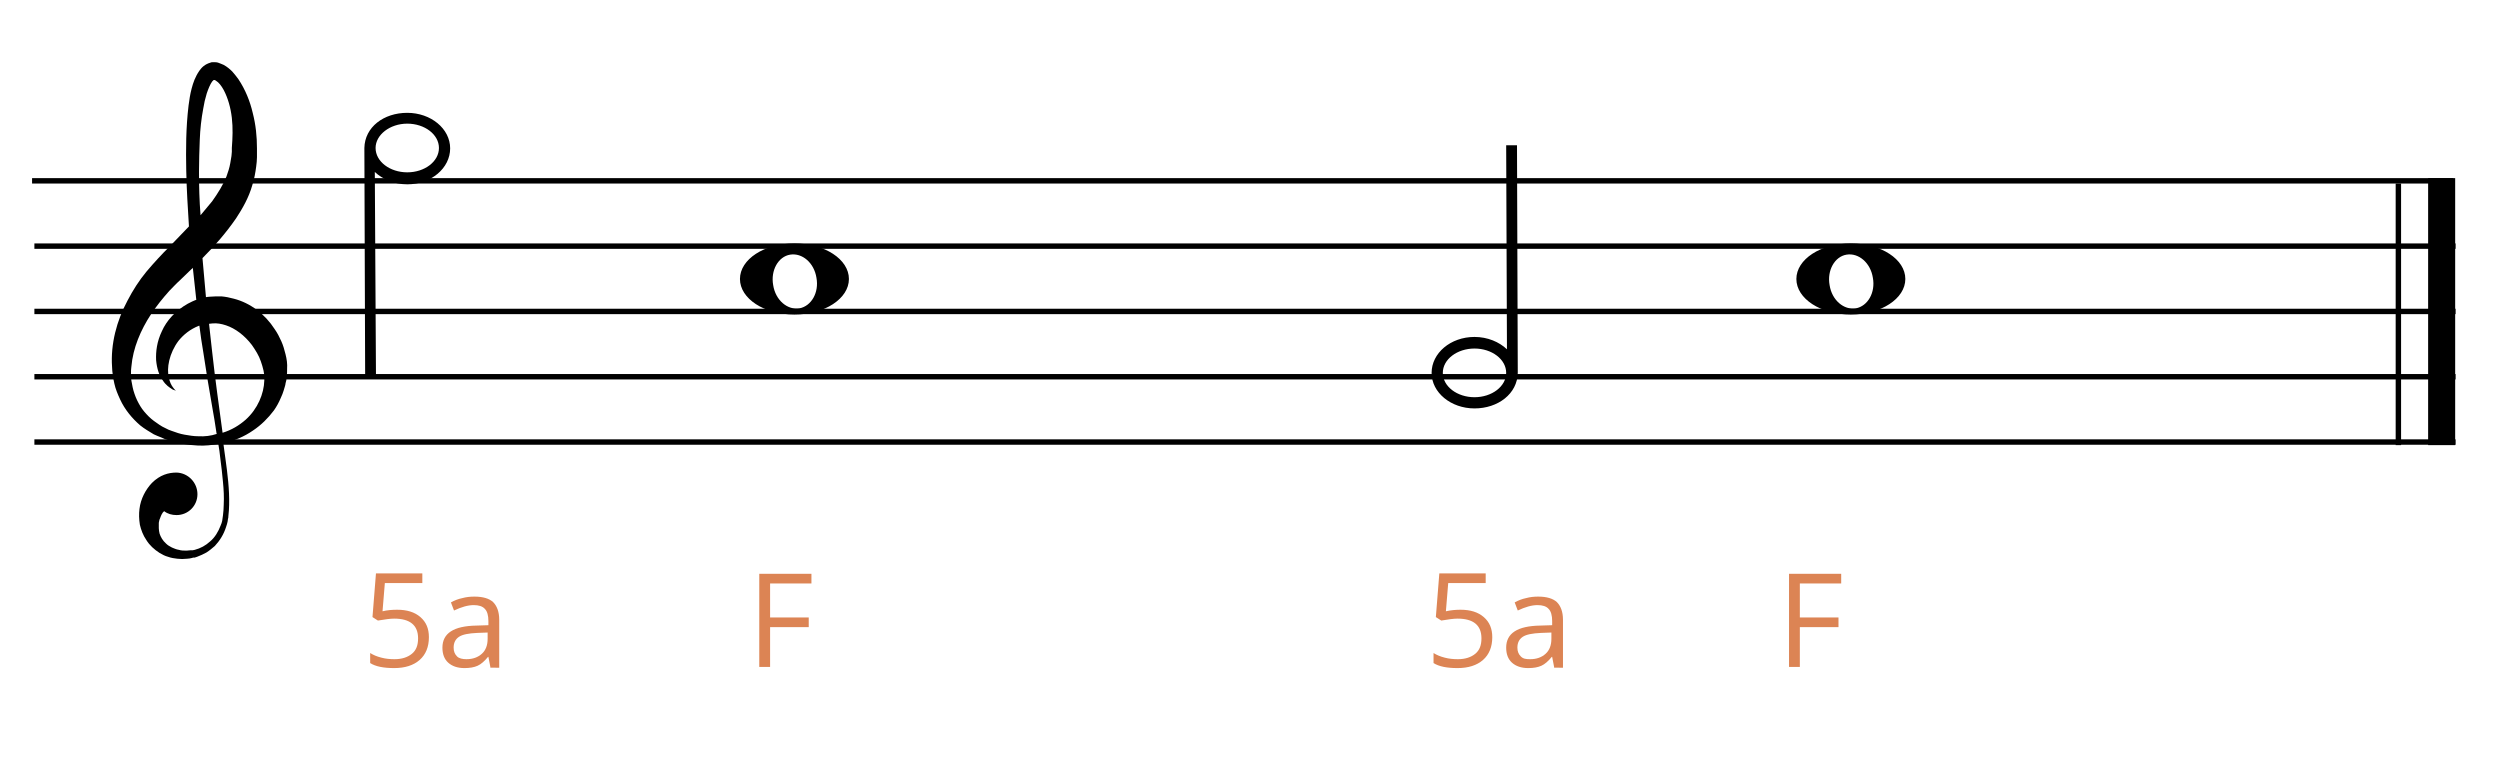
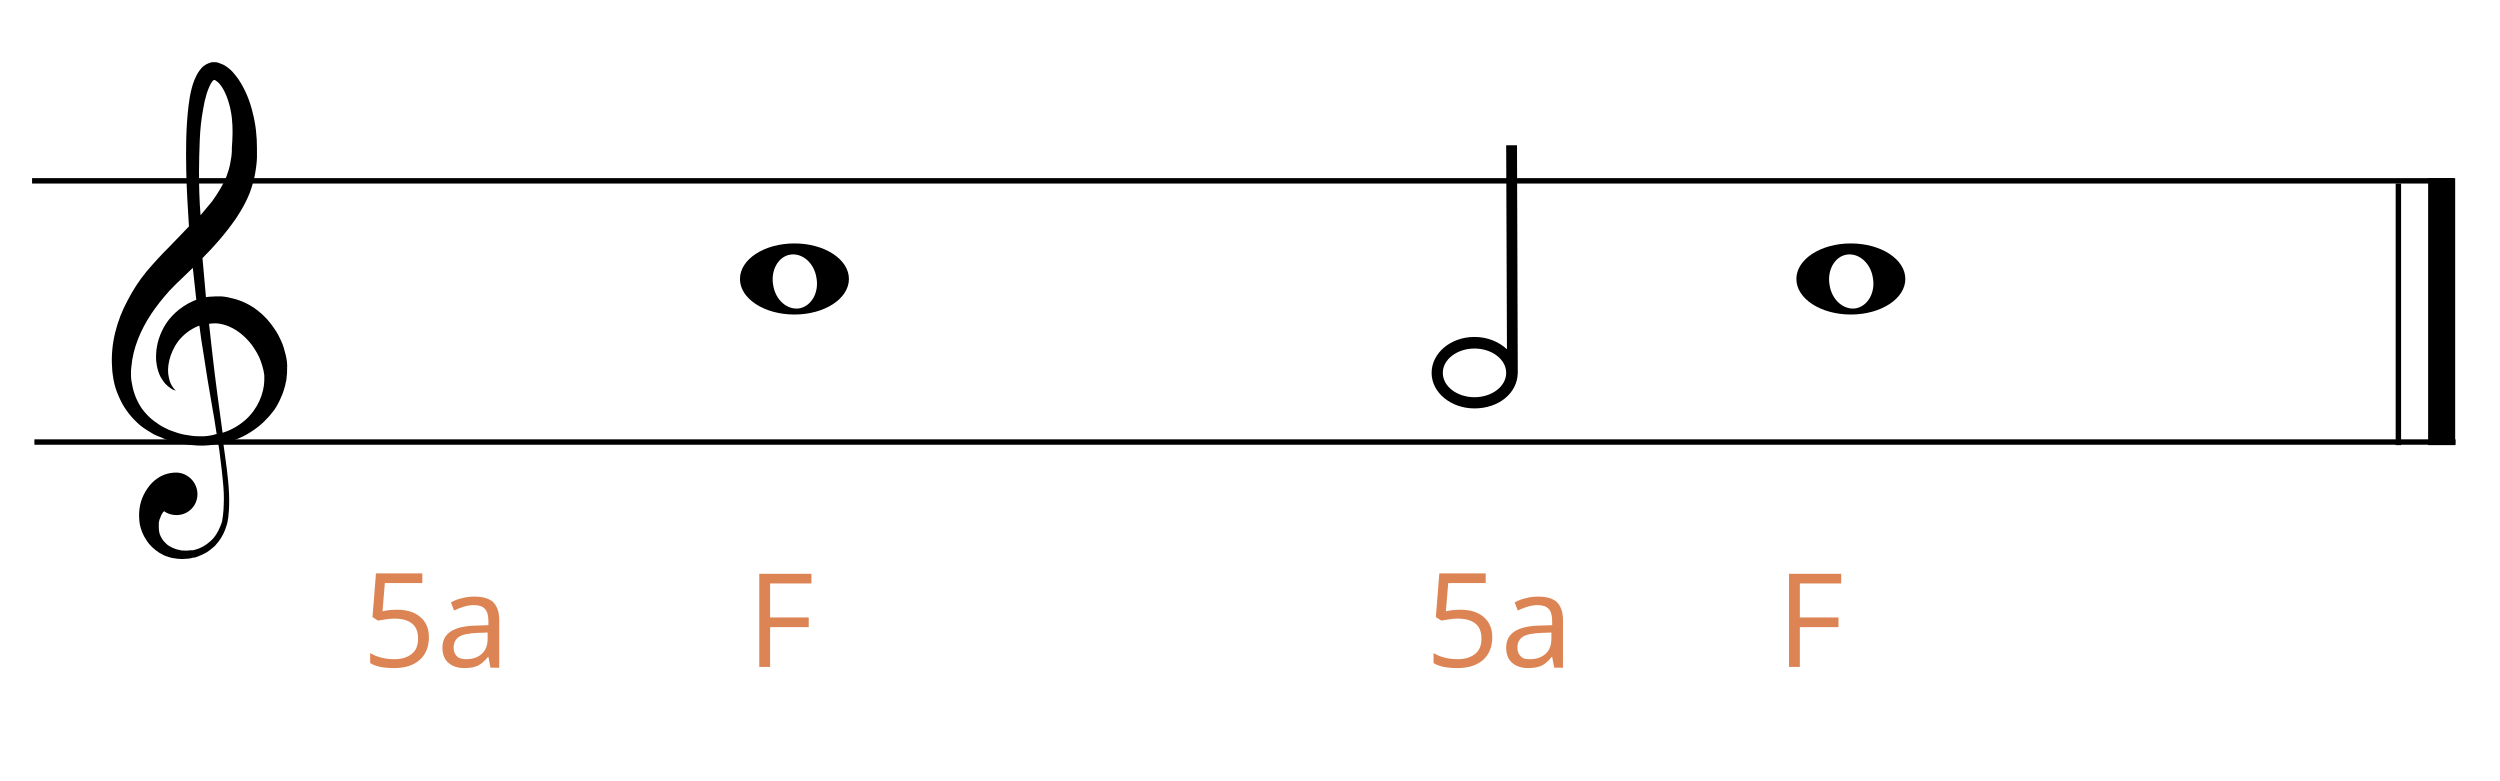
<svg xmlns="http://www.w3.org/2000/svg" version="1.1" id="Capa_1" x="0px" y="0px" viewBox="0 0 647 202" style="enable-background:new 0 0 647 202;" xml:space="preserve">
  <style type="text/css">
	.st0{fill:none;}
	.st1{fill:#DC8454;}
</style>
  <g>
    <path d="M205.6,63c-7.8,0-14.1,4.1-14.1,9.2s6.3,9.2,14.1,9.2c7.8,0,14.1-4.1,14.1-9.2S213.4,63,205.6,63z M206.9,79.8   c-3.1,0.5-6.2-2.1-6.8-6c-0.7-3.8,1.3-7.4,4.4-7.9c3.1-0.5,6.2,2.1,6.8,6C212,75.7,210,79.2,206.9,79.8z" />
  </g>
  <g>
    <path d="M479,63c-7.8,0-14.1,4.1-14.1,9.2s6.3,9.2,14.1,9.2s14.1-4.1,14.1-9.2S486.8,63,479,63z M480.3,79.8   c-3.1,0.5-6.2-2.1-6.8-6c-0.7-3.8,1.3-7.4,4.4-7.9c3.1-0.5,6.2,2.1,6.8,6C485.4,75.7,483.4,79.2,480.3,79.8z" />
  </g>
  <g>
    <rect x="8.3" y="46.1" width="626.6" height="1.4" />
  </g>
  <g>
-     <rect x="8.9" y="63" width="626.6" height="1.4" />
-   </g>
+     </g>
  <g>
-     <rect x="8.9" y="79.9" width="626.6" height="1.4" />
-   </g>
+     </g>
  <g>
-     <rect x="8.9" y="96.8" width="626.6" height="1.4" />
-   </g>
+     </g>
  <g>
    <rect x="8.9" y="113.7" width="626.6" height="1.4" />
  </g>
  <g>
    <g>
      <path class="st0" d="M55.4,20.7C55.4,20.7,55.4,20.7,55.4,20.7C55.4,20.7,55.4,20.7,55.4,20.7z" />
    </g>
    <g>
-       <path class="st0" d="M55.3,20.4C55.3,20.4,55.3,20.4,55.3,20.4L55.3,20.4z" />
-     </g>
+       </g>
    <g>
      <path class="st0" d="M58.6,45.7c0.4-1.1,0.8-2.3,1-3.5c0.1-0.6,0.2-1.3,0.3-1.8l0.1-1.1l0.1-0.9c0.2-2.6,0.2-5.3,0-7.8    c-0.3-2.6-0.9-5.1-2.1-7.2c-0.6-1-1.3-2-2-2.4c-0.2-0.1-0.3-0.2-0.4-0.2c-0.1,0-0.1,0-0.1,0c0,0-0.1,0,0,0l-0.1,0    c-0.1,0-0.3,0.1-0.4,0.4c-0.6,0.7-1.1,1.9-1.4,3.1c-0.4,1.2-0.7,2.5-0.9,3.9c-0.5,2.7-0.7,5.4-0.9,8.1c-0.2,2.7-0.2,5.5-0.2,8.2    c0,3.8,0.1,7.6,0.3,11.4c1.1-1.2,2.1-2.4,3-3.6C56.4,50,57.7,47.9,58.6,45.7z" />
    </g>
    <g>
      <path class="st0" d="M54.9,105.4c-0.8-4.5-1.6-9.2-2.3-14.1c-0.3-2.2-0.7-4.5-1-6.8c0,0-0.1,0-0.1,0c-2.2,0.9-4,2.3-5.3,3.9    c-1.3,1.6-2.1,3.4-2.4,5.1c-0.4,1.7-0.4,3.2-0.1,4.4c0.2,1.2,0.7,2.1,1.1,2.6c0.2,0.3,0.4,0.5,0.5,0.6c0.1,0.1,0.2,0.2,0.2,0.2    s-0.1,0-0.3-0.1c-0.1,0-0.2-0.1-0.3-0.1c-0.1-0.1-0.3-0.1-0.4-0.2c-0.6-0.4-1.6-1-2.4-2.3c-0.8-1.2-1.5-3-1.7-5.2    c-0.1-2.2,0.2-4.8,1.5-7.5c1.2-2.7,3.6-5.3,6.7-7.1c0.4-0.2,0.8-0.4,1.2-0.6l0.7-0.3c0.1,0,0.2-0.1,0.3-0.1    c-0.3-2.7-0.6-5.5-0.9-8.3c-0.1,0.1-0.3,0.2-0.4,0.4c-1,1-2,1.9-3,2.9c-0.9,0.9-1.9,1.8-2.7,2.7c-1.7,1.9-3.3,3.9-4.7,6    c-2.8,4.2-4.8,8.9-5.1,13.6c-0.1,0.6,0,1.2-0.1,1.8c0,0.6,0,1.2,0.1,1.8c0.1,1.2,0.4,2.3,0.8,3.4c0.4,1.1,0.9,2.2,1.5,3.2    c0.6,1,1.4,1.9,2.2,2.7c0.8,0.8,1.8,1.5,2.7,2.1l0.8,0.5l0.4,0.2l0.4,0.2l0.8,0.4l0.8,0.3c1.1,0.4,2.2,0.8,3.4,1    c1.1,0.2,2.3,0.4,3.5,0.4c1.6,0.1,3.3-0.1,4.8-0.5c0-0.1,0-0.2-0.1-0.4C55.7,109.9,55.3,107.6,54.9,105.4z" />
    </g>
    <g>
-       <path class="st0" d="M68.4,97.7L68.4,97.7l0-0.2l0-0.3c0-0.4-0.1-0.8-0.2-1.2c-0.1-0.8-0.4-1.6-0.7-2.4c-0.6-1.5-1.4-3-2.3-4.2    c-1.9-2.5-4.4-4.3-6.7-5.1c-1.2-0.4-2.4-0.6-3.5-0.5c-0.3,0-0.6,0.1-0.9,0.1c0,0,0,0,0,0c0.3,2.4,0.5,4.8,0.8,7.2    c0.9,7.3,1.8,14.4,2.7,21c2.3-0.7,4.3-1.9,6-3.4c3.2-2.8,4.8-6.7,4.8-10.1L68.4,97.7C68.4,97.6,68.4,97.8,68.4,97.7z" />
+       <path class="st0" d="M68.4,97.7L68.4,97.7l0-0.2l0-0.3c0-0.4-0.1-0.8-0.2-1.2c-0.1-0.8-0.4-1.6-0.7-2.4c-0.6-1.5-1.4-3-2.3-4.2    c-1.9-2.5-4.4-4.3-6.7-5.1c-1.2-0.4-2.4-0.6-3.5-0.5c-0.3,0-0.6,0.1-0.9,0.1c0,0,0,0,0,0c0.3,2.4,0.5,4.8,0.8,7.2    c0.9,7.3,1.8,14.4,2.7,21c3.2-2.8,4.8-6.7,4.8-10.1L68.4,97.7C68.4,97.6,68.4,97.8,68.4,97.7z" />
    </g>
    <g>
      <path d="M73.9,91.7c-0.3-1.2-0.6-2.3-1.1-3.4c-0.5-1.1-1-2.1-1.7-3.1c-2.5-3.9-6.3-6.8-10.6-7.9c-1.1-0.3-2.1-0.5-3.2-0.6    c-1.1,0-2.1,0-3.2,0.1c-0.3,0-0.6,0.1-0.8,0.1c-0.3-3.3-0.6-6.7-0.9-10.1c3.1-3.1,6-6.4,8.7-10.3c1.7-2.6,3.3-5.4,4.2-8.6    c0.5-1.6,0.8-3.2,1-4.8c0.1-0.8,0.2-1.6,0.2-2.4l0-1.1l0-1.2c0-3.1-0.3-6.1-1.1-9.2c-0.7-3-1.9-6-3.7-8.7c-0.5-0.7-1-1.3-1.6-2    c-0.6-0.6-1.3-1.2-2.2-1.7c-0.4-0.2-1-0.4-1.5-0.6c-0.3-0.1-0.6-0.1-0.9-0.1c-0.1,0-0.1,0-0.3,0l-0.1,0c-0.1,0-0.5,0-0.6,0.1    c-0.7,0.2-1.3,0.5-1.8,0.9c-0.5,0.4-0.8,0.8-1.1,1.2c-1.1,1.6-1.6,3.1-2,4.6c-0.4,1.5-0.6,2.9-0.8,4.4c-0.7,5.8-0.7,11.4-0.6,16.9    c0.1,4.9,0.4,9.6,0.7,14.4c-1.7,1.8-3.4,3.5-5.1,5.3c-1,1-2,2-2.9,3c-1,1.1-2,2.2-3,3.4c-1.9,2.3-3.5,4.8-4.9,7.5    c-1.4,2.6-2.5,5.4-3.2,8.3c-0.7,2.9-1,5.9-0.8,8.8c0,0.7,0.1,1.5,0.2,2.2c0.1,0.7,0.2,1.4,0.4,2.2c0.3,1.4,0.9,2.8,1.5,4.1    c1.2,2.6,3.1,4.9,5.2,6.7l0.8,0.6l0.9,0.6c0.6,0.4,1.2,0.7,1.8,1.1l0.9,0.4l0.5,0.2l0.5,0.2l0.9,0.4l0.9,0.3    c2.5,0.8,5.1,1.3,7.7,1.4c1.8,0.1,3.6-0.1,5.3-0.4c0.2,1.2,0.4,2.4,0.5,3.6c0.3,2.1,0.5,4.2,0.7,6.2c0.2,2,0.3,4,0.2,5.9    c0,1-0.1,1.9-0.2,2.8c0,0.2-0.1,0.5-0.1,0.7l-0.1,0.7c-0.1,0.4-0.2,0.8-0.4,1.2c-0.6,1.6-1.5,3.1-2.7,4.1c-1.2,1.1-2.5,1.8-4,2.2    l-0.5,0.1l-0.1,0c0,0-0.1,0,0,0l-0.1,0l-0.3,0c-0.4,0-0.7,0.1-1.1,0.1c-0.7,0-1.4,0-2-0.2c-0.7-0.1-1.3-0.4-1.8-0.6    c-0.6-0.3-1.1-0.6-1.5-1c-0.9-0.8-1.4-1.7-1.7-2.6c-0.1-0.5-0.2-0.9-0.2-1.4c0-0.2,0-0.5,0-0.7l0-0.3c0,0.1,0,0,0,0l0-0.1l0-0.1    l0-0.2c0.1-0.3,0.1-0.8,0.3-1.1c0.1-0.4,0.3-0.7,0.4-1c0.2-0.4,0.4-0.7,0.7-0.9c0.9,0.7,2,1,3.2,1c3,0,5.4-2.4,5.4-5.4    c0-3-2.4-5.5-5.4-5.6c-2.1,0-4.3,0.6-6.4,2.7c-1.6,1.7-2.9,4.1-3.2,6.7c-0.1,0.6-0.1,1.3-0.1,2c0,0.7,0.1,1.3,0.2,2.1    c0.3,1.3,0.8,2.7,1.7,4c0.8,1.3,2,2.4,3.4,3.3c0.7,0.4,1.4,0.8,2.2,1c0.8,0.3,1.6,0.4,2.4,0.5c0.8,0.1,1.7,0.1,2.5,0    c0.4,0,0.9-0.1,1.3-0.2l0.3-0.1l0.2,0l0.2,0l0.6-0.2c0.8-0.3,1.7-0.7,2.4-1.1c0.8-0.5,1.5-1.1,2.2-1.7c1.3-1.4,2.3-3,2.9-4.9    c0.2-0.5,0.3-1,0.4-1.4l0.1-0.7c0.1-0.3,0.1-0.5,0.1-0.7c0.1-1,0.2-2,0.2-2.9c0.1-4-0.4-8-1-12.3c-0.2-1.2-0.3-2.4-0.5-3.7    c2.8-0.6,5.4-1.7,7.7-3.3c2.1-1.4,3.9-3.2,5.4-5.2c0.7-1,1.3-2.1,1.8-3.3c0.3-0.6,0.5-1.2,0.7-1.8c0.1-0.3,0.2-0.6,0.3-1    c0.1-0.3,0.2-0.7,0.2-0.9l0.2-0.8l0.1-1c0.1-0.6,0.1-1.3,0.1-1.9C74.4,94.1,74.2,92.9,73.9,91.7z M55.4,20.7    C55.4,20.7,55.4,20.7,55.4,20.7C55.4,20.7,55.4,20.7,55.4,20.7z M55.3,20.4L55.3,20.4C55.3,20.4,55.3,20.4,55.3,20.4z M51.5,44.4    c0-2.7,0.1-5.5,0.2-8.2c0.1-2.7,0.4-5.5,0.9-8.1c0.2-1.3,0.5-2.6,0.9-3.9c0.4-1.2,0.9-2.4,1.4-3.1c0.2-0.2,0.4-0.4,0.4-0.4l0.1,0    c-0.1,0,0,0,0,0c0,0,0.1,0,0.1,0c0.1,0,0.3,0.1,0.4,0.2c0.7,0.4,1.4,1.3,2,2.4c1.1,2.1,1.8,4.6,2.1,7.2c0.3,2.6,0.2,5.2,0,7.8    L60,39.3l-0.1,1.1c-0.1,0.6-0.2,1.2-0.3,1.8c-0.2,1.2-0.6,2.4-1,3.5c-0.9,2.2-2.2,4.3-3.7,6.4c-1,1.2-2,2.4-3,3.6    C51.6,52,51.5,48.2,51.5,44.4z M51.3,112.9c-1.2,0-2.3-0.2-3.5-0.4c-1.2-0.2-2.3-0.6-3.4-1l-0.8-0.3l-0.8-0.4l-0.4-0.2l-0.4-0.2    l-0.8-0.5c-0.9-0.6-1.9-1.3-2.7-2.1c-0.8-0.8-1.6-1.7-2.2-2.7c-0.6-1-1.1-2-1.5-3.2c-0.4-1.1-0.6-2.3-0.8-3.4    c-0.1-0.6-0.1-1.2-0.1-1.8c0-0.6,0-1.2,0.1-1.8c0.4-4.8,2.4-9.5,5.1-13.6c1.4-2.1,3-4.1,4.7-6c0.9-0.9,1.8-1.9,2.7-2.7    c1-1,2-1.9,3-2.9c0.1-0.1,0.3-0.2,0.4-0.4c0.3,2.8,0.6,5.6,0.9,8.3c-0.1,0-0.2,0.1-0.3,0.1l-0.7,0.3c-0.4,0.2-0.8,0.4-1.2,0.6    c-3.2,1.8-5.5,4.4-6.7,7.1c-1.3,2.7-1.6,5.3-1.5,7.5c0.2,2.2,0.8,4,1.7,5.2c0.8,1.3,1.8,1.9,2.4,2.3c0.2,0.1,0.3,0.2,0.4,0.2    c0.1,0,0.2,0.1,0.3,0.1c0.2,0.1,0.3,0.1,0.3,0.1s-0.1-0.1-0.2-0.2c-0.1-0.1-0.3-0.3-0.5-0.6c-0.4-0.5-0.9-1.4-1.1-2.6    c-0.3-1.2-0.3-2.7,0.1-4.4c0.4-1.7,1.2-3.5,2.4-5.1c1.3-1.6,3-3,5.3-3.9c0,0,0.1,0,0.1,0c0.3,2.3,0.6,4.6,1,6.8    c0.7,4.8,1.5,9.5,2.3,14.1c0.4,2.3,0.8,4.5,1.1,6.7c0,0.1,0,0.2,0.1,0.4C54.6,112.8,53,113,51.3,112.9z M68.4,98.5    c-0.1,3.4-1.7,7.3-4.8,10.1c-1.7,1.5-3.7,2.7-6,3.4c-0.9-6.7-1.9-13.7-2.7-21c-0.3-2.4-0.5-4.8-0.8-7.2c0,0,0,0,0,0    c0.3,0,0.6-0.1,0.9-0.1c1.2-0.1,2.3,0.1,3.5,0.5c2.4,0.8,4.8,2.6,6.7,5.1c0.9,1.3,1.8,2.7,2.3,4.2c0.3,0.8,0.5,1.6,0.7,2.4    c0.1,0.4,0.1,0.8,0.2,1.2l0,0.3l0,0.2l0,0.1c0,0.1,0-0.1,0,0L68.4,98.5z" />
    </g>
  </g>
  <g>
    <path class="st1" d="M102.8,157.8c2.5,0,4.5,0.6,6,1.9c1.5,1.3,2.2,3,2.2,5.2c0,2.5-0.8,4.5-2.4,5.9c-1.6,1.4-3.8,2.1-6.6,2.1   c-2.7,0-4.8-0.4-6.2-1.3v-2.6c0.8,0.5,1.7,0.9,2.9,1.2c1.1,0.3,2.3,0.4,3.4,0.4c1.9,0,3.4-0.5,4.5-1.4s1.6-2.2,1.6-4   c0-3.4-2.1-5.1-6.2-5.1c-1,0-2.4,0.2-4.2,0.5l-1.4-0.9l0.9-11.3h12v2.5h-9.7l-0.6,7.3C100.2,157.9,101.5,157.8,102.8,157.8z" />
    <path class="st1" d="M126.9,172.6l-0.5-2.6h-0.1c-0.9,1.1-1.8,1.9-2.7,2.3c-0.9,0.4-2,0.6-3.4,0.6c-1.8,0-3.2-0.5-4.2-1.4   c-1-0.9-1.5-2.2-1.5-3.9c0-3.7,2.9-5.6,8.8-5.7l3.1-0.1v-1.1c0-1.4-0.3-2.5-0.9-3.1c-0.6-0.7-1.6-1-2.9-1c-1.5,0-3.2,0.5-5.1,1.4   l-0.8-2.1c0.9-0.5,1.9-0.9,2.9-1.1c1.1-0.3,2.1-0.4,3.2-0.4c2.2,0,3.8,0.5,4.8,1.4c1,1,1.6,2.5,1.6,4.6v12.4H126.9z M120.7,170.6   c1.7,0,3-0.5,4-1.4s1.5-2.2,1.5-3.9v-1.6l-2.7,0.1c-2.2,0.1-3.8,0.4-4.7,1s-1.4,1.5-1.4,2.8c0,1,0.3,1.7,0.9,2.3   C118.8,170.4,119.7,170.6,120.7,170.6z" />
    <path class="st1" d="M199.3,172.6h-2.8v-24.1H210v2.5h-10.7v8.8h10v2.5h-10V172.6z" />
    <path class="st1" d="M378,157.8c2.5,0,4.5,0.6,6,1.9s2.2,3,2.2,5.2c0,2.5-0.8,4.5-2.4,5.9c-1.6,1.4-3.8,2.1-6.6,2.1   c-2.7,0-4.8-0.4-6.2-1.3v-2.6c0.8,0.5,1.7,0.9,2.9,1.2c1.1,0.3,2.3,0.4,3.4,0.4c1.9,0,3.4-0.5,4.5-1.4c1.1-0.9,1.6-2.2,1.6-4   c0-3.4-2.1-5.1-6.2-5.1c-1,0-2.4,0.2-4.2,0.5l-1.4-0.9l0.9-11.3h12v2.5h-9.7l-0.6,7.3C375.5,157.9,376.8,157.8,378,157.8z" />
    <path class="st1" d="M402.2,172.6l-0.5-2.6h-0.1c-0.9,1.1-1.8,1.9-2.7,2.3s-2,0.6-3.4,0.6c-1.8,0-3.2-0.5-4.2-1.4   c-1-0.9-1.5-2.2-1.5-3.9c0-3.7,2.9-5.6,8.8-5.7l3.1-0.1v-1.1c0-1.4-0.3-2.5-0.9-3.1c-0.6-0.7-1.6-1-2.9-1c-1.5,0-3.2,0.5-5.1,1.4   l-0.8-2.1c0.9-0.5,1.9-0.9,2.9-1.1c1.1-0.3,2.1-0.4,3.2-0.4c2.2,0,3.8,0.5,4.8,1.4c1,1,1.6,2.5,1.6,4.6v12.4H402.2z M396,170.6   c1.7,0,3-0.5,4-1.4c1-0.9,1.5-2.2,1.5-3.9v-1.6l-2.7,0.1c-2.2,0.1-3.8,0.4-4.7,1s-1.4,1.5-1.4,2.8c0,1,0.3,1.7,0.9,2.3   S394.9,170.6,396,170.6z" />
    <path class="st1" d="M465.8,172.6H463v-24.1h13.5v2.5h-10.7v8.8h10v2.5h-10V172.6z" />
  </g>
  <g>
    <rect x="628.4" y="46.1" width="7" height="69.1" />
  </g>
  <g>
    <rect x="620" y="47.5" width="1.4" height="67.7" />
  </g>
  <g>
-     <path d="M94.3,38.3C94.3,38.3,94.3,38.3,94.3,38.3L94.3,38.3l0.2,58.9h2.8L97,44.5c2,1.9,5,3.2,8.4,3.2c6.2,0,11.1-4.2,11.1-9.3   c0-5.1-5-9.2-11.1-9.2C99.3,29.2,94.4,32.9,94.3,38.3L94.3,38.3L94.3,38.3z M105.4,32c4.5,0,8.2,2.8,8.2,6.3c0,3.5-3.7,6.3-8.2,6.3   c-4.5,0-8.2-2.8-8.2-6.3C97.2,34.9,100.9,32,105.4,32z" />
-   </g>
+     </g>
  <g>
    <path d="M392.8,96.5C392.8,96.5,392.8,96.5,392.8,96.5C392.8,96.5,392.8,96.5,392.8,96.5l-0.2-58.9h-2.8l0.2,52.8   c-2-1.9-5-3.2-8.4-3.2c-6.2,0-11.1,4.2-11.1,9.3c0,5.1,5,9.2,11.1,9.2C387.7,105.7,392.7,101.9,392.8,96.5L392.8,96.5L392.8,96.5z    M381.6,102.8c-4.5,0-8.2-2.8-8.2-6.3c0-3.5,3.7-6.3,8.2-6.3c4.5,0,8.2,2.8,8.2,6.3C389.8,100,386.1,102.8,381.6,102.8z" />
  </g>
</svg>